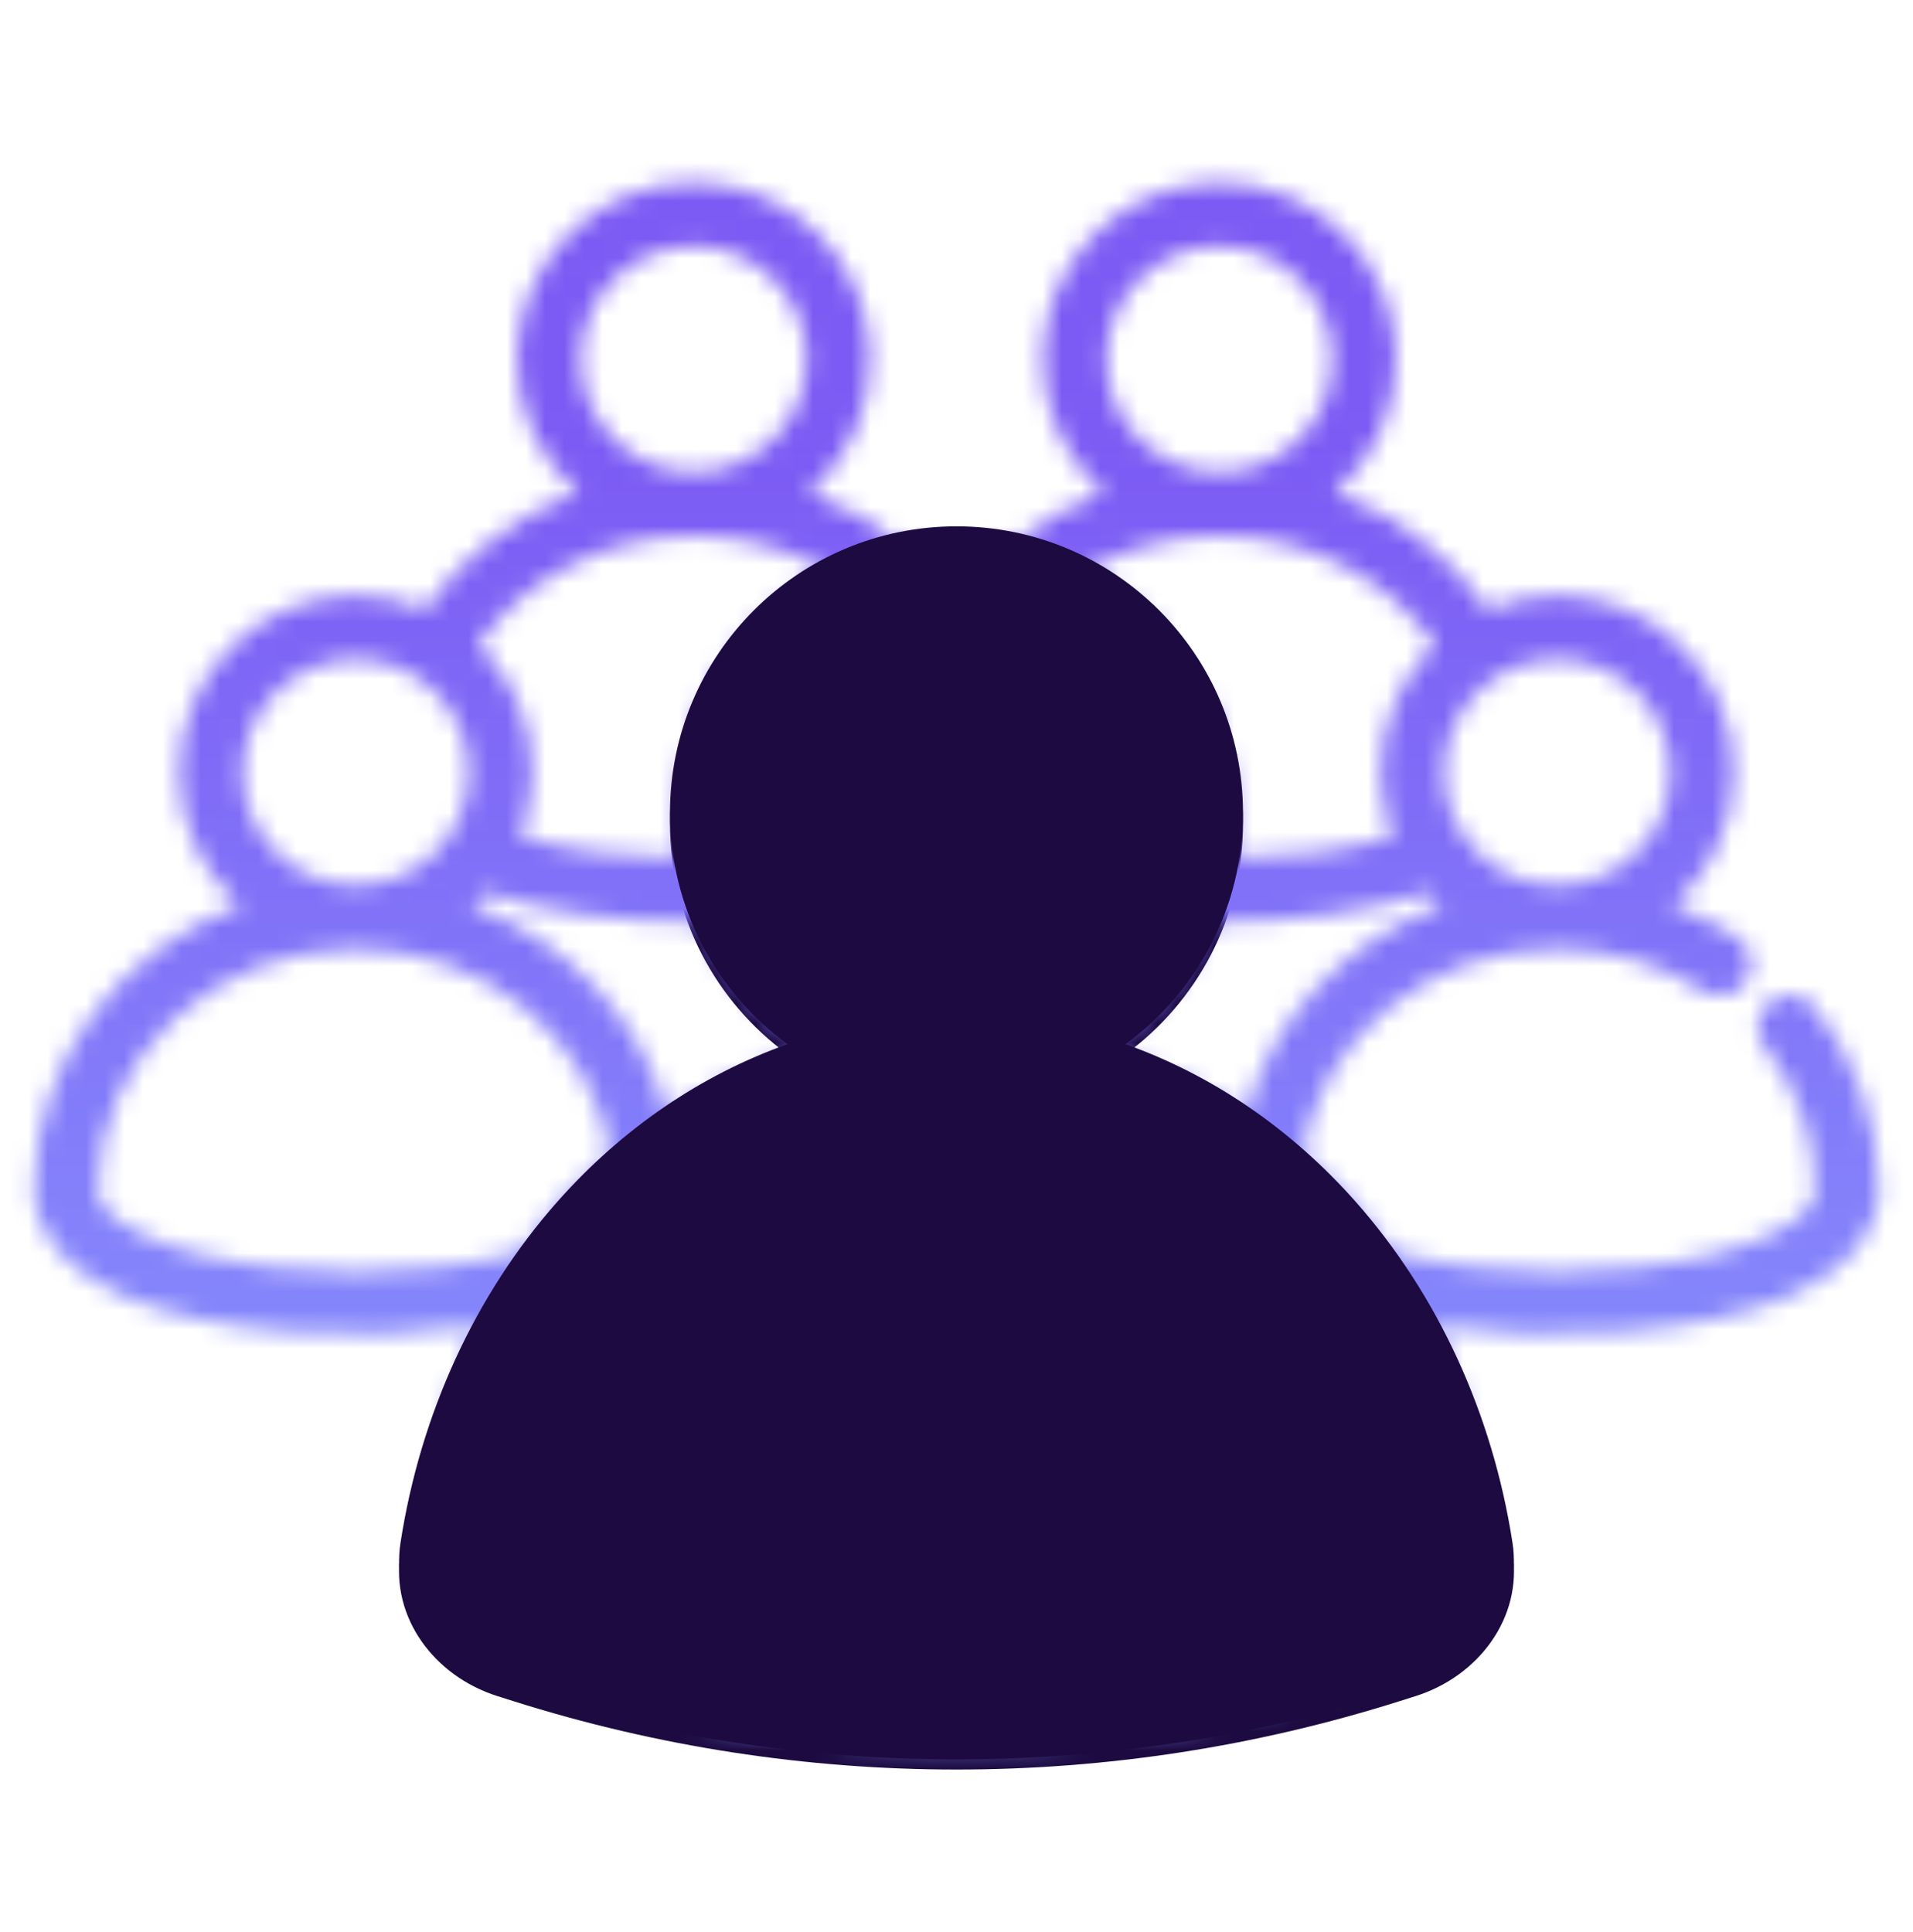
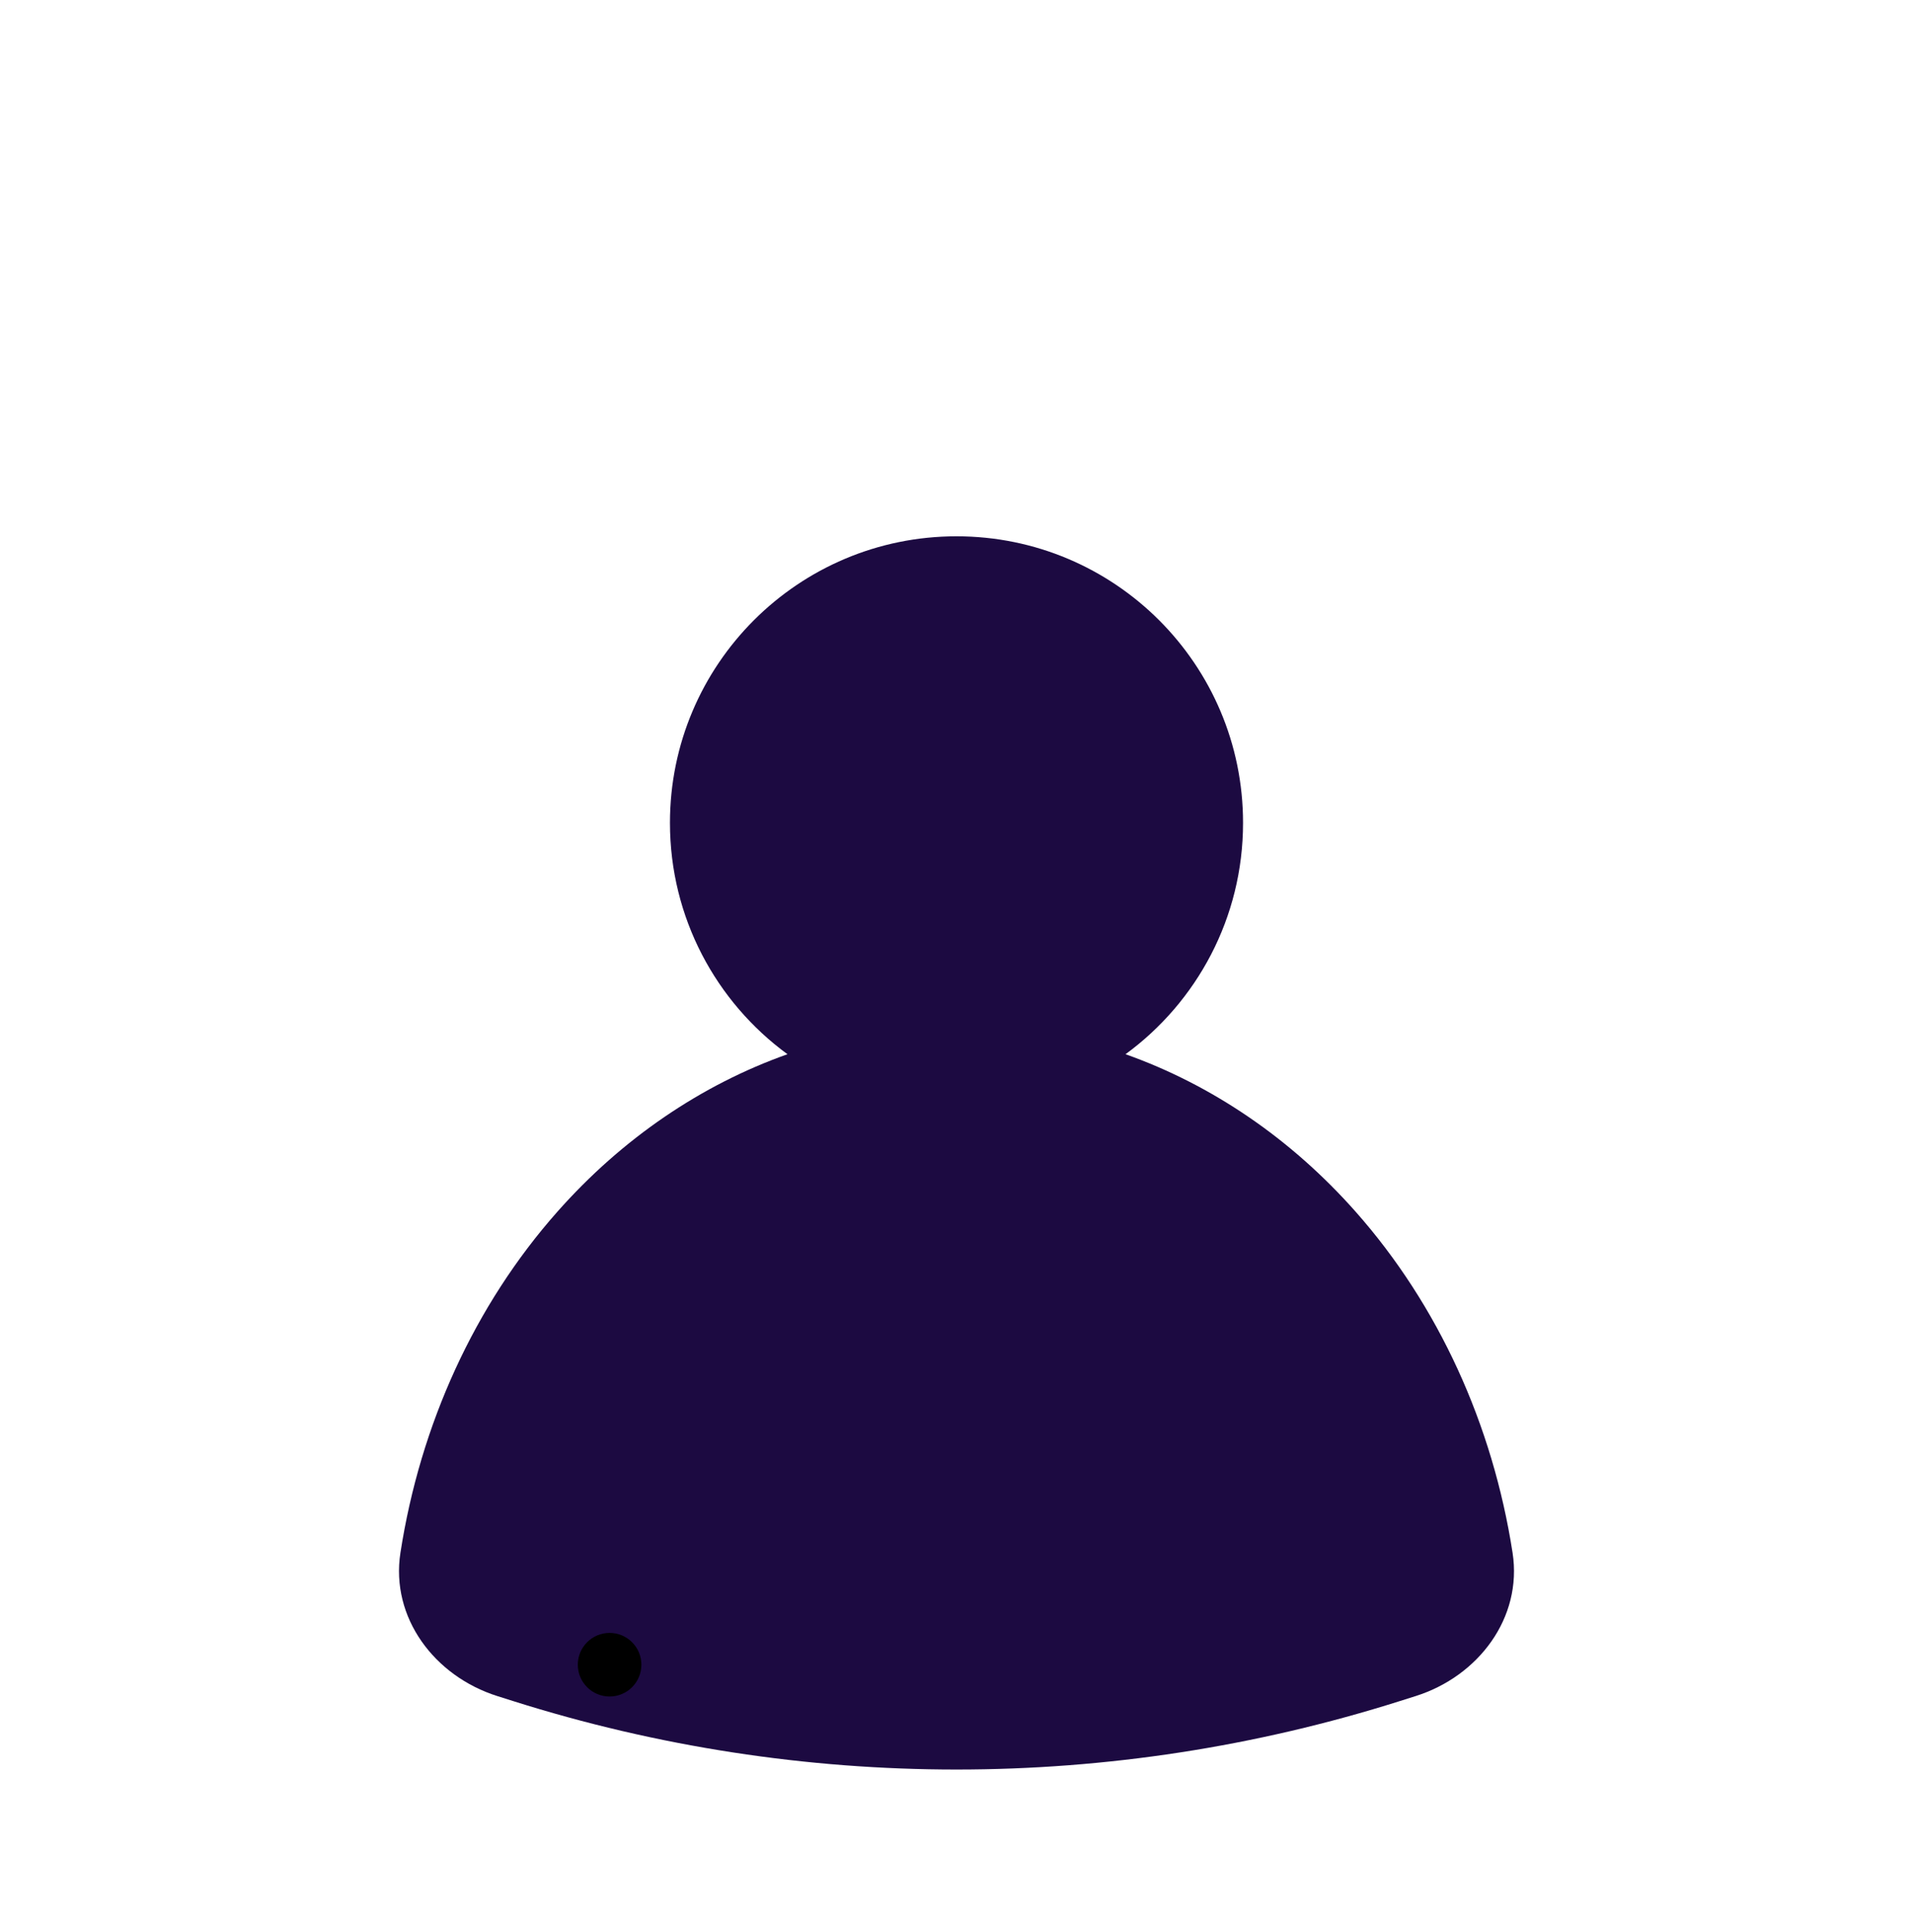
<svg xmlns="http://www.w3.org/2000/svg" width="100" height="101" viewBox="0 0 100 101" fill="none">
  <path fill-rule="evenodd" clip-rule="evenodd" d="M58.836 55.112C62.56 52.387 64.979 47.984 64.979 43.016C64.979 34.743 58.273 28.037 50 28.037C41.728 28.037 35.021 34.743 35.021 43.016C35.021 47.984 37.44 52.387 41.164 55.112C36.666 56.707 32.529 59.512 29.134 63.348C24.814 68.229 21.971 74.466 20.932 81.174C20.406 84.57 22.717 87.628 25.993 88.665L26.815 88.925C41.903 93.701 58.097 93.701 73.185 88.925L74.007 88.665C77.284 87.628 79.594 84.57 79.068 81.174C78.029 74.466 75.186 68.229 70.867 63.348C67.472 59.512 63.334 56.707 58.836 55.112Z" fill="#1C0A41" />
  <mask id="path-2-inside-1_253_774" fill="white">
-     <path fill-rule="evenodd" clip-rule="evenodd" d="M75.012 69.306C81.195 70.259 88.923 69.737 93.492 67.776C96.495 66.486 98.199 64.505 98.199 62.215C98.199 58.633 96.953 55.322 94.84 52.655C94.27 51.937 93.225 51.814 92.505 52.384C91.785 52.954 91.664 53.999 92.234 54.719C93.889 56.811 94.875 59.406 94.875 62.215C94.875 62.861 94.428 63.361 93.81 63.82C92.854 64.528 91.493 65.068 89.909 65.486C84.903 66.803 77.768 66.799 72.795 65.461C71.464 63.556 69.875 61.829 68.073 60.322C69.052 54.235 74.67 49.602 81.399 49.602C84.211 49.602 86.826 50.409 88.993 51.797C89.764 52.291 90.793 52.066 91.288 51.293C91.784 50.521 91.558 49.492 90.785 48.998C89.749 48.333 88.631 47.777 87.446 47.343C89.395 45.649 90.63 43.153 90.63 40.371C90.63 35.275 86.493 31.138 81.399 31.138C80.113 31.138 78.889 31.402 77.778 31.878C75.866 29.127 73.077 26.963 69.783 25.756C71.734 24.063 72.968 21.566 72.968 18.784C72.968 13.688 68.833 9.553 63.737 9.553C58.643 9.553 54.506 13.688 54.506 18.784C54.506 21.566 55.739 24.063 57.69 25.756C55.915 26.406 54.286 27.334 52.864 28.482C50.974 28.103 49.026 28.103 47.136 28.482C45.714 27.334 44.085 26.406 42.31 25.756C44.261 24.063 45.494 21.566 45.494 18.784C45.494 13.688 41.358 9.553 36.264 9.553C31.168 9.553 27.032 13.688 27.032 18.784C27.032 21.566 28.266 24.063 30.217 25.756C26.923 26.965 24.132 29.127 22.223 31.878C21.111 31.402 19.887 31.138 18.601 31.138C13.507 31.138 9.37 35.275 9.37 40.371C9.37 43.153 10.603 45.649 12.555 47.343C6.256 49.651 1.801 55.459 1.801 62.215C1.801 64.505 3.505 66.486 6.508 67.776C11.077 69.737 18.805 70.259 24.988 69.306C23.507 72.489 22.686 76.004 22.686 79.698C22.686 82.245 24.081 84.464 26.61 86.234C27.362 86.761 28.399 86.577 28.924 85.825C29.451 85.074 29.268 84.037 28.515 83.512C27.001 82.451 26.01 81.222 26.01 79.698C26.01 67.237 36.785 57.17 50 57.17C63.215 57.17 73.99 67.237 73.99 79.698C73.99 81.04 73.21 82.157 71.992 83.131C70.473 84.346 68.304 85.31 65.748 86.068C57.604 88.478 45.654 88.691 36.809 86.725C35.913 86.525 35.024 87.092 34.824 87.986C34.626 88.882 35.191 89.771 36.087 89.969C47.042 92.405 62.479 91.628 70.757 87.737C74.901 85.79 77.314 83.002 77.314 79.698C77.314 76.004 76.493 72.489 75.012 69.306ZM31.927 60.322C30.948 54.235 25.331 49.602 18.601 49.602C11.19 49.602 5.125 55.226 5.125 62.215C5.125 62.861 5.572 63.361 6.191 63.82C7.146 64.528 8.508 65.068 10.091 65.486C15.098 66.803 22.233 66.799 27.205 65.461C28.537 63.557 30.126 61.829 31.927 60.322ZM36.601 48.197C32.534 48.227 28.44 47.699 25.367 46.648C25.14 46.892 24.9 47.123 24.649 47.343C29.65 49.178 33.489 53.216 34.859 58.184C37.101 56.767 39.579 55.653 42.225 54.91C41.346 54.352 40.515 53.688 39.749 52.921C38.356 51.526 37.306 49.916 36.601 48.197ZM75.351 47.343C75.1 47.123 74.859 46.892 74.633 46.648C71.56 47.699 67.465 48.227 63.399 48.199C62.691 49.921 61.638 51.536 60.238 52.934C59.475 53.695 58.649 54.355 57.775 54.91C60.421 55.653 62.898 56.765 65.141 58.184C66.511 53.216 70.35 49.176 75.351 47.343ZM75.005 33.712C72.59 30.274 68.439 28.015 63.737 28.015C61.176 28.015 58.777 28.685 56.735 29.852C57.999 30.516 59.188 31.381 60.252 32.446C60.9 33.094 60.898 34.148 60.25 34.796C59.6 35.444 58.548 35.443 57.9 34.794C53.545 30.435 46.472 30.43 42.112 34.785C37.751 39.137 37.748 46.213 42.1 50.572C46.455 54.932 53.529 54.937 57.888 50.582C61.214 47.261 62.005 42.358 60.263 38.283C59.903 37.44 60.293 36.462 61.137 36.101C61.98 35.74 62.957 36.132 63.318 36.975C64.388 39.478 64.722 42.22 64.32 44.873C67.37 44.833 70.385 44.464 72.805 43.748C72.394 42.701 72.167 41.562 72.167 40.371C72.167 37.756 73.257 35.393 75.005 33.712ZM81.399 34.462C84.658 34.462 87.306 37.11 87.306 40.371C87.306 43.63 84.658 46.277 81.399 46.277C78.138 46.277 75.491 43.63 75.491 40.371C75.491 37.11 78.138 34.462 81.399 34.462ZM18.601 34.462C21.862 34.462 24.51 37.11 24.51 40.371C24.51 43.63 21.862 46.277 18.601 46.277C15.342 46.277 12.694 43.63 12.694 40.371C12.694 37.11 15.342 34.462 18.601 34.462ZM43.266 29.852C41.223 28.685 38.825 28.015 36.264 28.015C31.562 28.015 27.41 30.274 24.995 33.712C26.743 35.393 27.834 37.756 27.834 40.371C27.834 41.562 27.608 42.701 27.195 43.748C29.615 44.464 32.63 44.833 35.68 44.873C35.012 40.469 36.373 35.817 39.762 32.433C40.822 31.374 42.006 30.513 43.266 29.852ZM63.737 12.877C66.998 12.877 69.644 15.523 69.644 18.784C69.644 22.043 66.998 24.691 63.737 24.691C60.476 24.691 57.83 22.043 57.83 18.784C57.83 15.523 60.476 12.877 63.737 12.877ZM36.264 12.877C39.524 12.877 42.17 15.523 42.17 18.784C42.17 22.043 39.524 24.691 36.264 24.691C33.002 24.691 30.357 22.043 30.357 18.784C30.357 15.523 33.002 12.877 36.264 12.877Z" />
-   </mask>
+     </mask>
  <path fill-rule="evenodd" clip-rule="evenodd" d="M75.012 69.306C81.195 70.259 88.923 69.737 93.492 67.776C96.495 66.486 98.199 64.505 98.199 62.215C98.199 58.633 96.953 55.322 94.84 52.655C94.27 51.937 93.225 51.814 92.505 52.384C91.785 52.954 91.664 53.999 92.234 54.719C93.889 56.811 94.875 59.406 94.875 62.215C94.875 62.861 94.428 63.361 93.81 63.82C92.854 64.528 91.493 65.068 89.909 65.486C84.903 66.803 77.768 66.799 72.795 65.461C71.464 63.556 69.875 61.829 68.073 60.322C69.052 54.235 74.67 49.602 81.399 49.602C84.211 49.602 86.826 50.409 88.993 51.797C89.764 52.291 90.793 52.066 91.288 51.293C91.784 50.521 91.558 49.492 90.785 48.998C89.749 48.333 88.631 47.777 87.446 47.343C89.395 45.649 90.63 43.153 90.63 40.371C90.63 35.275 86.493 31.138 81.399 31.138C80.113 31.138 78.889 31.402 77.778 31.878C75.866 29.127 73.077 26.963 69.783 25.756C71.734 24.063 72.968 21.566 72.968 18.784C72.968 13.688 68.833 9.553 63.737 9.553C58.643 9.553 54.506 13.688 54.506 18.784C54.506 21.566 55.739 24.063 57.69 25.756C55.915 26.406 54.286 27.334 52.864 28.482C50.974 28.103 49.026 28.103 47.136 28.482C45.714 27.334 44.085 26.406 42.31 25.756C44.261 24.063 45.494 21.566 45.494 18.784C45.494 13.688 41.358 9.553 36.264 9.553C31.168 9.553 27.032 13.688 27.032 18.784C27.032 21.566 28.266 24.063 30.217 25.756C26.923 26.965 24.132 29.127 22.223 31.878C21.111 31.402 19.887 31.138 18.601 31.138C13.507 31.138 9.37 35.275 9.37 40.371C9.37 43.153 10.603 45.649 12.555 47.343C6.256 49.651 1.801 55.459 1.801 62.215C1.801 64.505 3.505 66.486 6.508 67.776C11.077 69.737 18.805 70.259 24.988 69.306C23.507 72.489 22.686 76.004 22.686 79.698C22.686 82.245 24.081 84.464 26.61 86.234C27.362 86.761 28.399 86.577 28.924 85.825C29.451 85.074 29.268 84.037 28.515 83.512C27.001 82.451 26.01 81.222 26.01 79.698C26.01 67.237 36.785 57.17 50 57.17C63.215 57.17 73.99 67.237 73.99 79.698C73.99 81.04 73.21 82.157 71.992 83.131C70.473 84.346 68.304 85.31 65.748 86.068C57.604 88.478 45.654 88.691 36.809 86.725C35.913 86.525 35.024 87.092 34.824 87.986C34.626 88.882 35.191 89.771 36.087 89.969C47.042 92.405 62.479 91.628 70.757 87.737C74.901 85.79 77.314 83.002 77.314 79.698C77.314 76.004 76.493 72.489 75.012 69.306ZM31.927 60.322C30.948 54.235 25.331 49.602 18.601 49.602C11.19 49.602 5.125 55.226 5.125 62.215C5.125 62.861 5.572 63.361 6.191 63.82C7.146 64.528 8.508 65.068 10.091 65.486C15.098 66.803 22.233 66.799 27.205 65.461C28.537 63.557 30.126 61.829 31.927 60.322ZM36.601 48.197C32.534 48.227 28.44 47.699 25.367 46.648C25.14 46.892 24.9 47.123 24.649 47.343C29.65 49.178 33.489 53.216 34.859 58.184C37.101 56.767 39.579 55.653 42.225 54.91C41.346 54.352 40.515 53.688 39.749 52.921C38.356 51.526 37.306 49.916 36.601 48.197ZM75.351 47.343C75.1 47.123 74.859 46.892 74.633 46.648C71.56 47.699 67.465 48.227 63.399 48.199C62.691 49.921 61.638 51.536 60.238 52.934C59.475 53.695 58.649 54.355 57.775 54.91C60.421 55.653 62.898 56.765 65.141 58.184C66.511 53.216 70.35 49.176 75.351 47.343ZM75.005 33.712C72.59 30.274 68.439 28.015 63.737 28.015C61.176 28.015 58.777 28.685 56.735 29.852C57.999 30.516 59.188 31.381 60.252 32.446C60.9 33.094 60.898 34.148 60.25 34.796C59.6 35.444 58.548 35.443 57.9 34.794C53.545 30.435 46.472 30.43 42.112 34.785C37.751 39.137 37.748 46.213 42.1 50.572C46.455 54.932 53.529 54.937 57.888 50.582C61.214 47.261 62.005 42.358 60.263 38.283C59.903 37.44 60.293 36.462 61.137 36.101C61.98 35.74 62.957 36.132 63.318 36.975C64.388 39.478 64.722 42.22 64.32 44.873C67.37 44.833 70.385 44.464 72.805 43.748C72.394 42.701 72.167 41.562 72.167 40.371C72.167 37.756 73.257 35.393 75.005 33.712ZM81.399 34.462C84.658 34.462 87.306 37.11 87.306 40.371C87.306 43.63 84.658 46.277 81.399 46.277C78.138 46.277 75.491 43.63 75.491 40.371C75.491 37.11 78.138 34.462 81.399 34.462ZM18.601 34.462C21.862 34.462 24.51 37.11 24.51 40.371C24.51 43.63 21.862 46.277 18.601 46.277C15.342 46.277 12.694 43.63 12.694 40.371C12.694 37.11 15.342 34.462 18.601 34.462ZM43.266 29.852C41.223 28.685 38.825 28.015 36.264 28.015C31.562 28.015 27.41 30.274 24.995 33.712C26.743 35.393 27.834 37.756 27.834 40.371C27.834 41.562 27.608 42.701 27.195 43.748C29.615 44.464 32.63 44.833 35.68 44.873C35.012 40.469 36.373 35.817 39.762 32.433C40.822 31.374 42.006 30.513 43.266 29.852ZM63.737 12.877C66.998 12.877 69.644 15.523 69.644 18.784C69.644 22.043 66.998 24.691 63.737 24.691C60.476 24.691 57.83 22.043 57.83 18.784C57.83 15.523 60.476 12.877 63.737 12.877ZM36.264 12.877C39.524 12.877 42.17 15.523 42.17 18.784C42.17 22.043 39.524 24.691 36.264 24.691C33.002 24.691 30.357 22.043 30.357 18.784C30.357 15.523 33.002 12.877 36.264 12.877Z" fill="url(#paint0_linear_253_774)" stroke="url(#paint1_linear_253_774)" stroke-width="3.125" mask="url(#path-2-inside-1_253_774)" />
  <path d="M31.866 88.689C32.784 88.689 33.528 87.945 33.528 87.027C33.528 86.109 32.784 85.365 31.866 85.365C30.948 85.365 30.204 86.109 30.204 87.027C30.204 87.945 30.948 88.689 31.866 88.689Z" fill="black" />
-   <path fill-rule="evenodd" clip-rule="evenodd" d="M58.834 54.587C62.558 51.862 64.976 47.46 64.976 42.492C64.976 34.221 58.271 27.516 50 27.516C41.729 27.516 35.023 34.221 35.023 42.492C35.023 47.46 37.442 51.862 41.165 54.587C36.668 56.182 32.531 58.986 29.137 62.821C24.818 67.701 21.976 73.938 20.937 80.644C20.41 84.04 22.721 87.098 25.997 88.135L26.815 88.394C41.903 93.169 58.097 93.169 73.184 88.394L74.002 88.135C77.278 87.098 79.589 84.04 79.063 80.644C78.024 73.938 75.182 67.701 70.863 62.821C67.468 58.986 63.332 56.182 58.834 54.587Z" fill="#1C0A41" />
  <defs>
    <linearGradient id="paint0_linear_253_774" x1="50" y1="23.163" x2="50" y2="91.36" gradientUnits="userSpaceOnUse">
      <stop stop-color="#7C5BF4" />
      <stop offset="1" stop-color="#8A9BFF" />
    </linearGradient>
    <linearGradient id="paint1_linear_253_774" x1="50" y1="23.163" x2="50" y2="91.36" gradientUnits="userSpaceOnUse">
      <stop stop-color="#7C5BF4" />
      <stop offset="1" stop-color="#8A9BFF" />
    </linearGradient>
  </defs>
</svg>